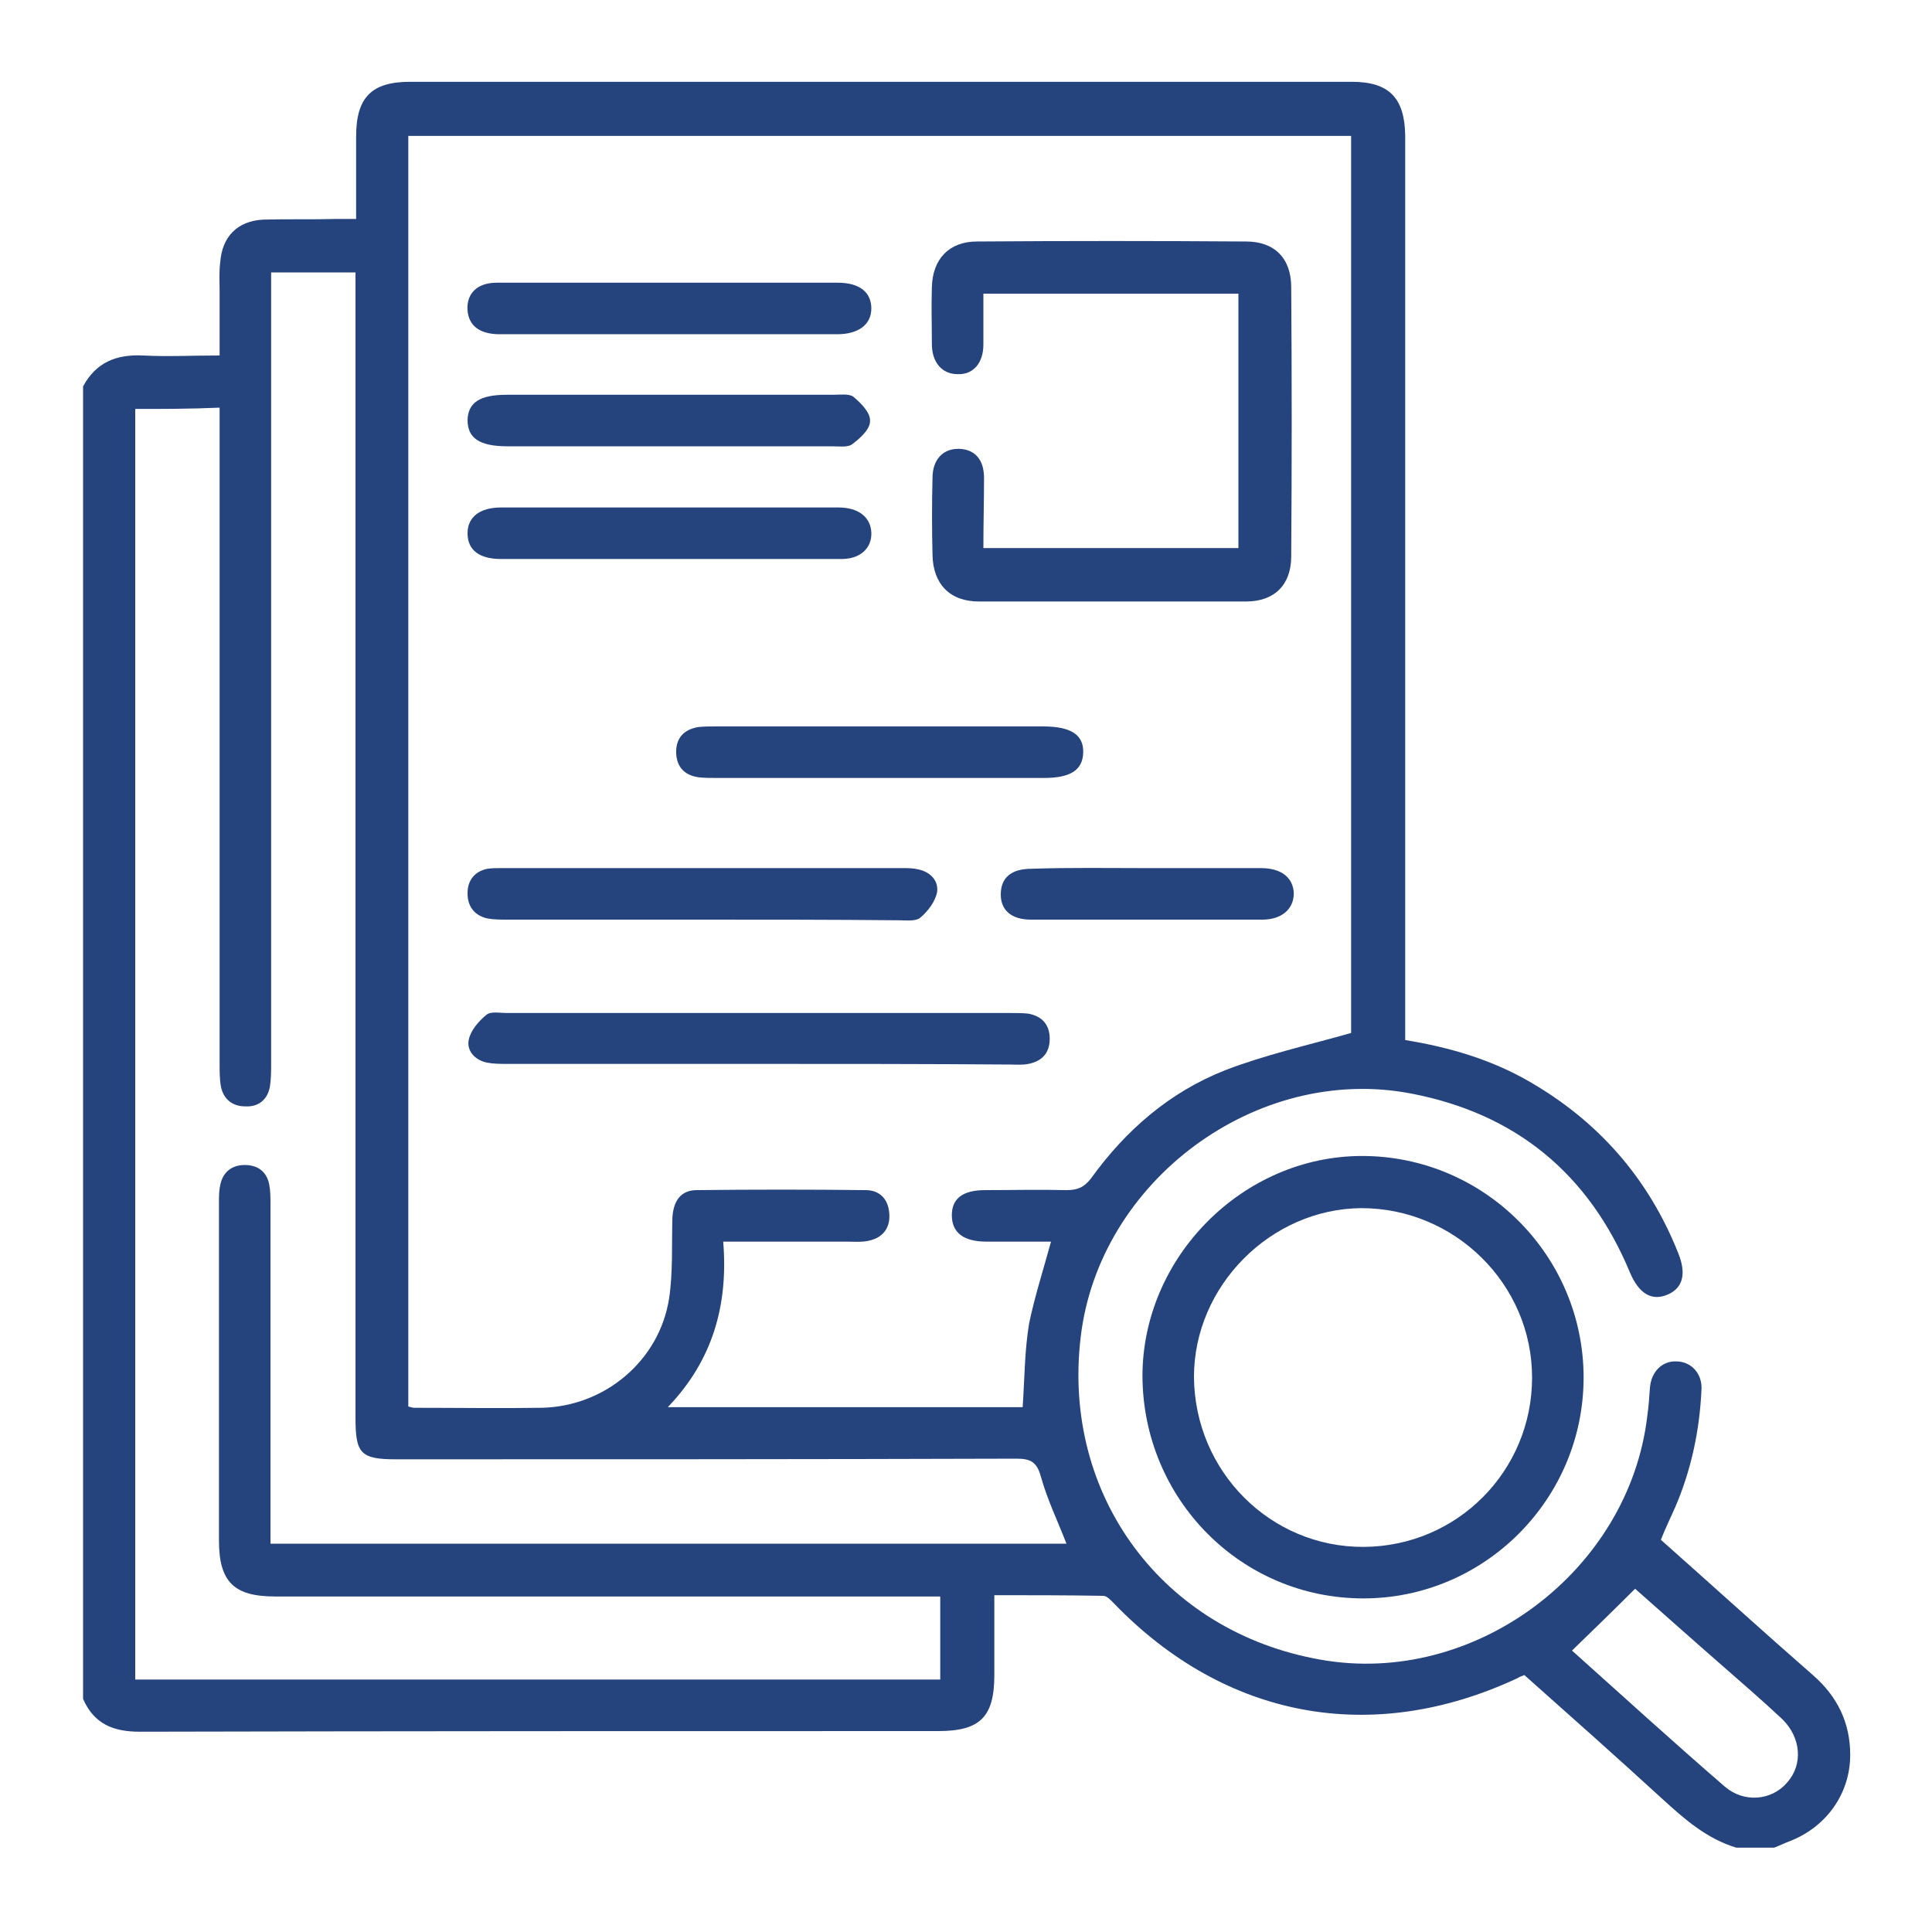
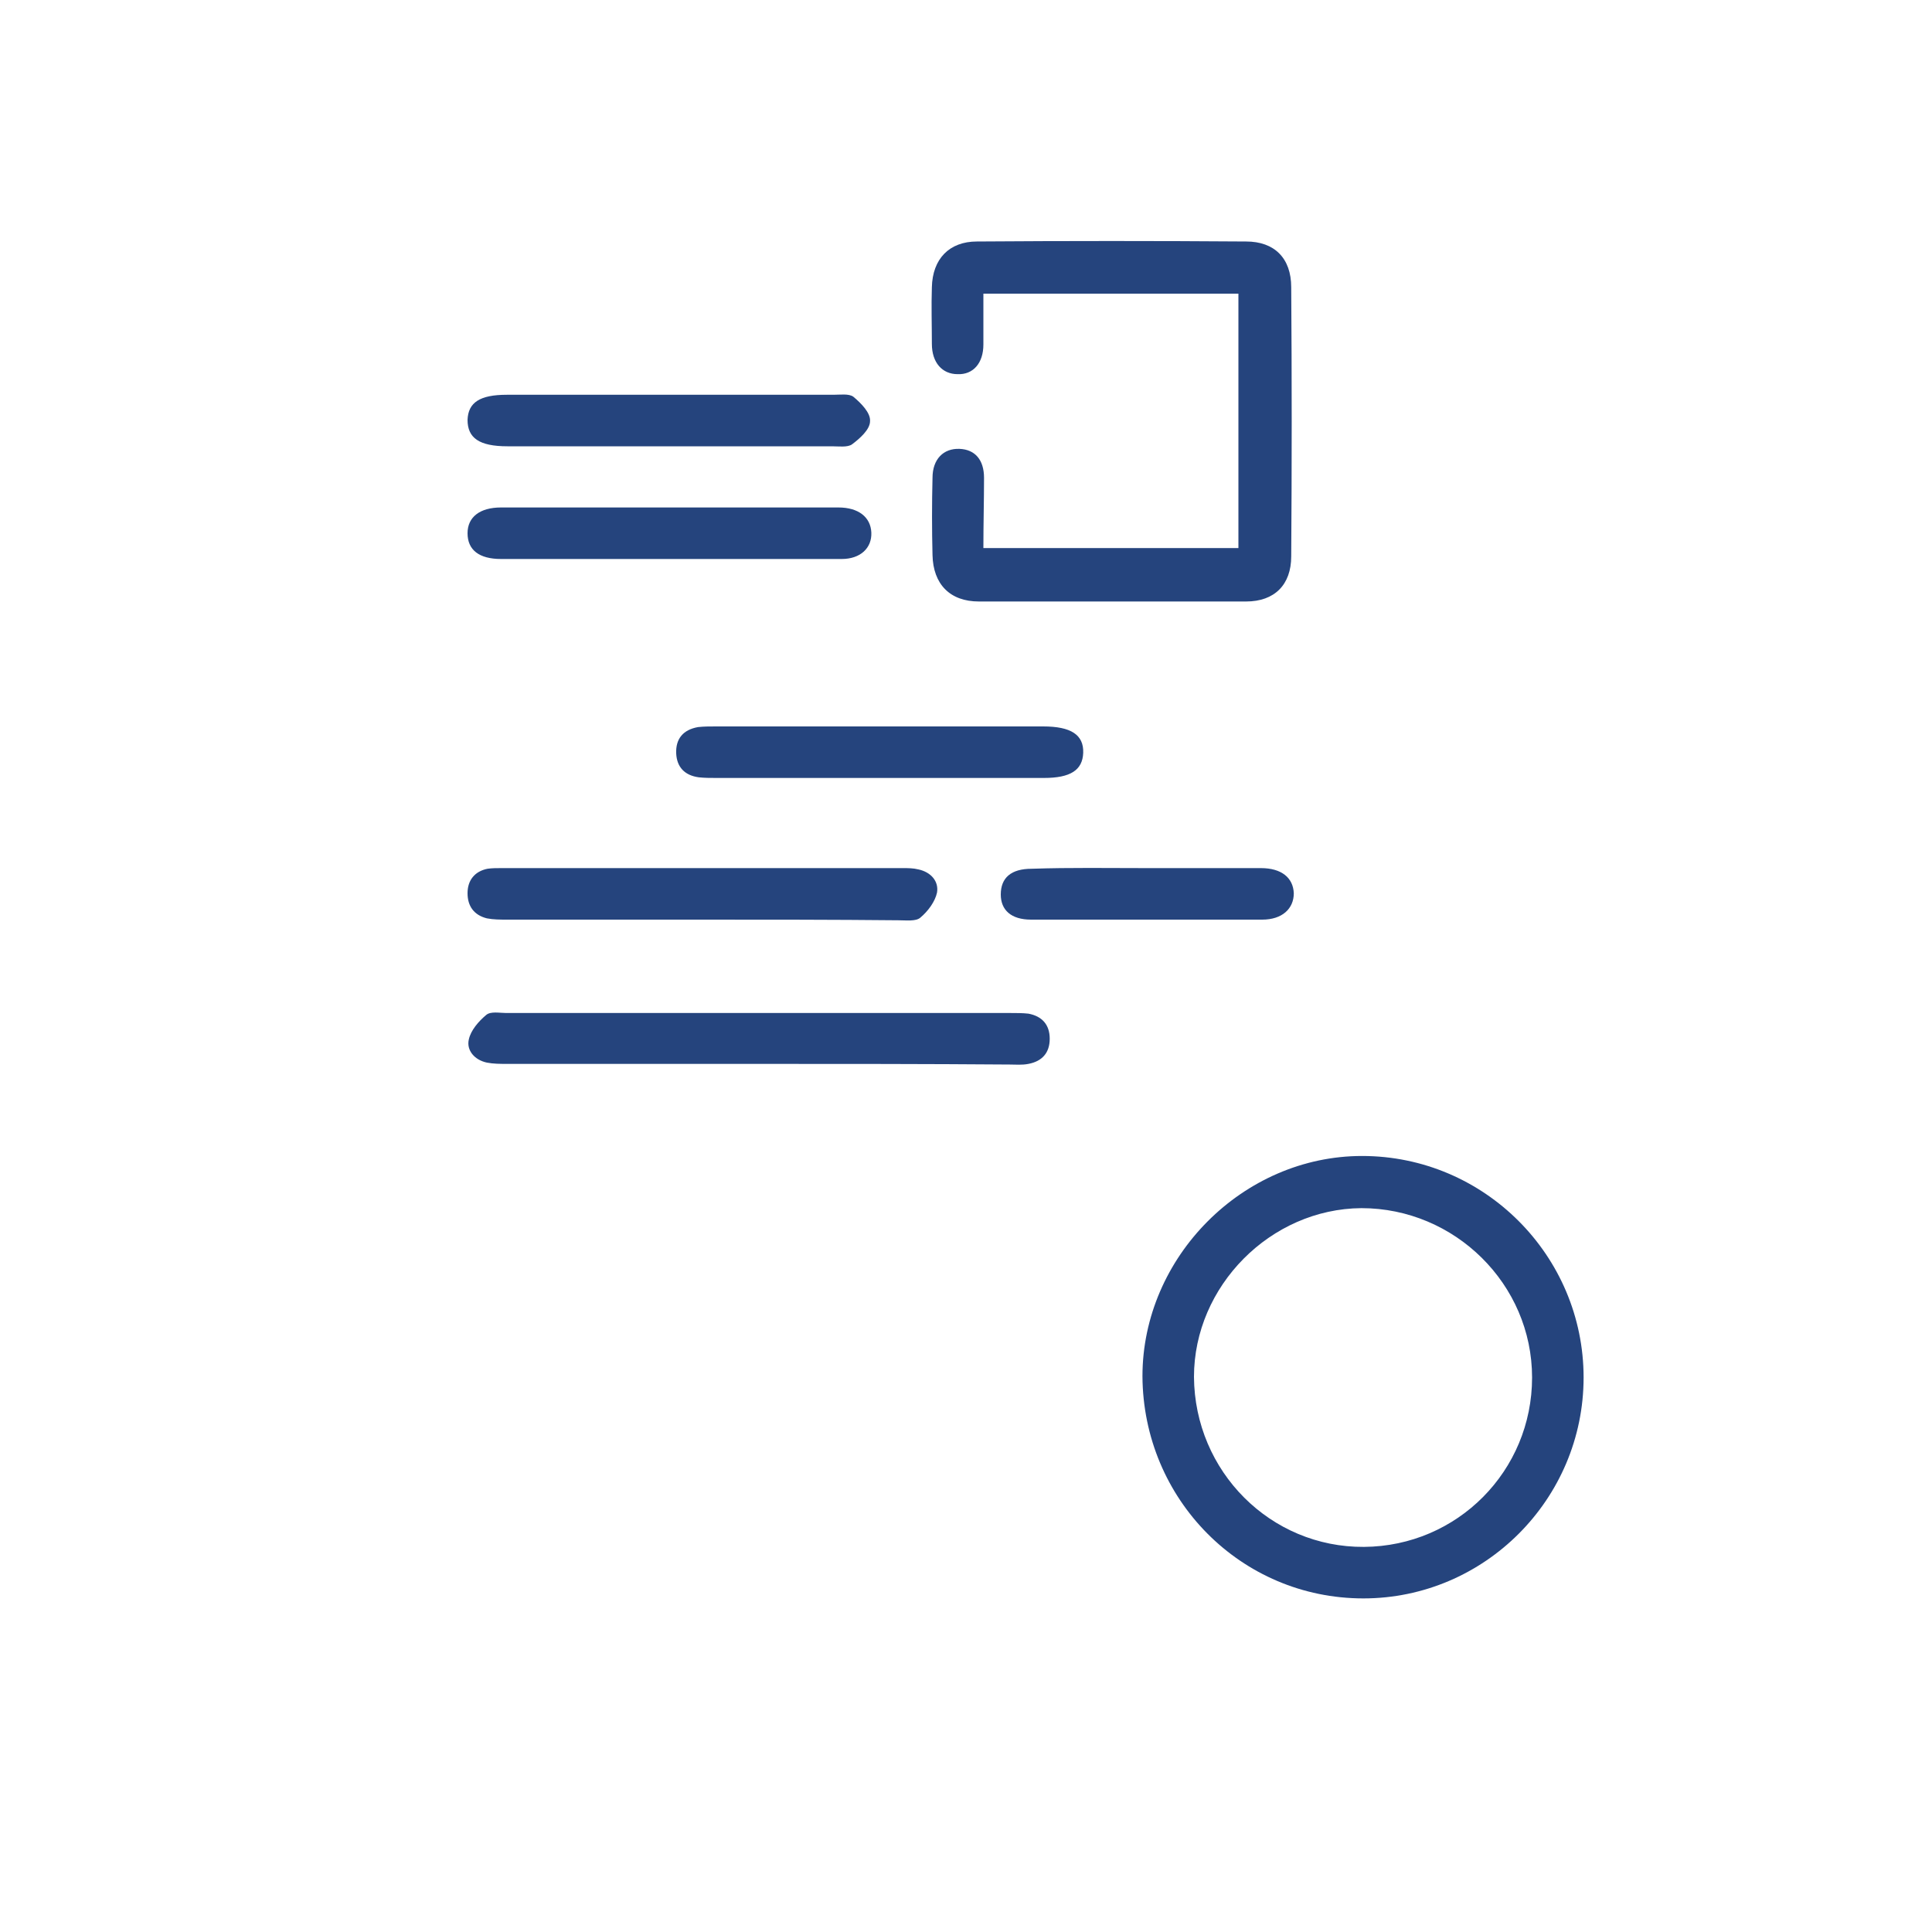
<svg xmlns="http://www.w3.org/2000/svg" id="Livello_1" x="0px" y="0px" viewBox="0 0 300 300" style="enable-background:new 0 0 300 300;" xml:space="preserve">
  <style type="text/css">	.st0{fill:#25447D;}</style>
  <g>
-     <path class="st0" d="M12.9,60c2-3.7,5.1-5,9.3-4.8c3.8,0.2,7.6,0,11.9,0c0-3.5,0-6.7,0-10c0-1.5-0.1-3,0.1-4.5  c0.3-4,2.7-6.4,6.7-6.6c3.7-0.1,7.5,0,11.2-0.1c1,0,1.9,0,3.2,0c0-4.4,0-8.6,0-12.8c0-6.1,2.4-8.5,8.4-8.5c48.7,0,97.5,0,146.2,0  c5.8,0,8.2,2.5,8.3,8.3c0,45.7,0,91.4,0,137.1c0,1.1,0,2.1,0,3.4c6.8,1.1,13.3,3,19.2,6.4c10.8,6.2,18.6,15.1,23.2,26.7  c1.3,3.2,0.7,5.4-1.6,6.4c-2.5,1.1-4.5-0.1-5.9-3.4c-6.4-15.4-17.8-24.7-34-27.8c-24-4.6-48.5,13.6-51.3,37.9  c-2.9,24.6,12.8,45.7,37.2,50c23.9,4.3,48-13.7,50.8-37.9c0.2-1.4,0.3-2.8,0.4-4.3c0.2-2.5,1.9-4.2,4.1-4.1c2.3,0,4.1,1.9,3.9,4.5  c-0.3,6.3-1.6,12.4-4.1,18.2c-0.7,1.6-1.5,3.2-2.2,5c7.9,7,15.7,14.1,23.6,21c3.8,3.3,5.8,7.4,5.8,12.4c0,6-3.7,11.2-9.4,13.4  c-0.8,0.3-1.6,0.7-2.4,1c-2,0-3.9,0-5.9,0c-4.6-1.4-8-4.4-11.4-7.5c-7.1-6.5-14.3-12.9-21.5-19.3c-0.5,0.2-0.8,0.3-1.1,0.5  c-22.5,10.5-45.3,6.3-62.6-11.6c-0.5-0.5-1.1-1.2-1.7-1.2c-5.6-0.1-11.2-0.1-16.9-0.1c0,4.4,0,8.4,0,12.4c0,6.5-2.2,8.7-8.7,8.7  c-41.3,0-82.6,0-124,0.1c-4.1,0-7.1-1.2-8.8-5.1C12.9,196.1,12.9,128,12.9,60z M163.2,192.8c-3.4,0-6.7,0-10,0  c-3.6,0-5.4-1.4-5.4-4.1c0-2.6,1.7-3.9,5.2-3.9c4.2,0,8.4-0.1,12.6,0c1.7,0,2.7-0.4,3.8-1.8c5.4-7.5,12.2-13.4,20.8-16.8  c6.2-2.4,12.9-3.9,19.6-5.8c0-45.9,0-92.6,0-139.3c-48.9,0-97.6,0-146.4,0c0,65.9,0,131.6,0,197.3c0.4,0.1,0.7,0.2,0.9,0.2  c6.6,0,13.2,0.1,19.8,0c9.8-0.2,18.3-7.3,19.8-17c0.6-4,0.4-8.2,0.5-12.3c0.1-2.8,1.3-4.5,3.8-4.5c8.7-0.1,17.5-0.1,26.2,0  c2.3,0,3.6,1.5,3.7,3.8c0.1,2.3-1.2,3.7-3.4,4.1c-1,0.2-2.1,0.1-3.2,0.1c-6.3,0-12.6,0-19.2,0c0.8,9.8-1.6,18.4-8.6,25.7  c18.8,0,37.1,0,55.1,0c0.3-4.5,0.3-8.8,1-13C160.7,201.2,162,197.2,163.2,192.8z M21,63.5c0,65.9,0,131.6,0,197.3  c41.8,0,83.4,0,125,0c0-4.4,0-8.5,0-12.9c-1.2,0-2.3,0-3.4,0c-33.3,0-66.6,0-99.9,0c-6.4,0-8.7-2.3-8.7-8.7c0-17.5,0-35,0-52.5  c0-0.9,0-1.8,0.2-2.7c0.4-2,1.8-3.1,3.8-3.1c2,0,3.4,1,3.8,3c0.2,1,0.2,2.1,0.2,3.2c0,16.4,0,32.9,0,49.3c0,1,0,2.1,0,3.3  c41.4,0,82.4,0,123.6,0c-1.4-3.6-3-6.9-4-10.5c-0.6-2.1-1.5-2.7-3.7-2.7c-32.1,0.1-64.3,0.1-96.4,0.1c-5.5,0-6.3-0.9-6.3-6.4  c0-58.2,0-116.4,0-174.6c0-1.1,0-2.2,0-3.3c-4.6,0-8.7,0-13.1,0c0,1.4,0,2.7,0,3.9c0,39.6,0,79.3,0,118.9c0,1.2,0,2.5-0.2,3.7  c-0.4,2-1.8,3.1-3.8,3c-2,0-3.4-1.1-3.8-3.1c-0.2-1.1-0.2-2.3-0.2-3.5c0-32.8,0-65.5,0-98.3c0-1.1,0-2.3,0-3.6  C29.5,63.5,25.4,63.5,21,63.5z M253.9,246.7c-3.3,3.3-6.5,6.4-9.8,9.6c7.6,6.8,15.6,14.1,23.7,21.1c3,2.6,7.3,2.2,9.7-0.6  c2.5-2.8,2.2-7-0.8-9.9c-3-2.8-6.1-5.5-9.2-8.2C262.8,254.6,258.1,250.4,253.9,246.7z" />
    <path class="st0" d="M211.7,248.2c-19,0-34.2-15.4-34.3-34.5c0-18.5,15.6-34.2,34.1-34.2c19,0,34.4,15.5,34.4,34.4  C245.9,232.8,230.5,248.2,211.7,248.2z M211.8,240.2c14.5-0.1,26.1-11.8,26.1-26.3c0-14.5-12-26.3-26.5-26.3  c-14.1,0.1-26,12.1-26,26.2C185.5,228.5,197.3,240.3,211.8,240.2z" />
    <path class="st0" d="M152.7,85.1c13.5,0,26.5,0,39.6,0c0-13.2,0-26.3,0-39.5c-13.2,0-26.3,0-39.6,0c0,2.7,0,5.3,0,7.9  c0,2.9-1.6,4.7-4,4.6c-2.4,0-4-1.8-4-4.7c0-2.9-0.1-5.9,0-8.8c0.1-4.4,2.7-7.1,7-7.1c13.9-0.1,27.9-0.1,41.8,0c4.4,0,7,2.6,7,7.1  c0.1,13.9,0.1,27.8,0,41.8c0,4.4-2.6,7-7,7c-13.8,0-27.7,0-41.5,0c-4.5,0-7.1-2.7-7.2-7.2c-0.1-4-0.1-8,0-12c0-2.9,1.7-4.6,4.2-4.5  c2.4,0.1,3.8,1.7,3.8,4.5C152.8,77.7,152.7,81.3,152.7,85.1z" />
    <path class="st0" d="M117.9,165.2c-13,0-26.1,0-39.1,0c-1.1,0-2.2,0-3.2-0.2c-1.9-0.4-3.2-1.9-2.8-3.6c0.3-1.4,1.5-2.8,2.7-3.8  c0.7-0.6,2.1-0.3,3.1-0.3c26.1,0,52.3,0,78.4,0c0.9,0,1.8,0,2.7,0.1c2.1,0.4,3.3,1.7,3.3,3.9c0,2.2-1.2,3.5-3.3,3.9  c-1,0.2-2,0.1-2.9,0.1C143.8,165.2,130.8,165.2,117.9,165.2z" />
    <path class="st0" d="M109.1,142.8c-10.1,0-20.2,0-30.3,0c-1.1,0-2.2,0-3.2-0.2c-2-0.5-3-1.9-3-3.9c0-2,1.1-3.4,3.1-3.8  c0.7-0.1,1.4-0.1,2.1-0.1c20.8,0,41.6,0,62.4,0c0.8,0,1.6,0,2.4,0.2c1.9,0.4,3.2,1.8,2.9,3.6c-0.3,1.4-1.4,2.9-2.6,3.9  c-0.7,0.6-2.2,0.4-3.4,0.4C129.5,142.8,119.3,142.8,109.1,142.8z" />
    <path class="st0" d="M136.4,120.8c-8.4,0-16.8,0-25.2,0c-0.9,0-1.8,0-2.7-0.1c-2.2-0.3-3.4-1.6-3.5-3.7c-0.1-2.3,1.1-3.7,3.4-4.1  c0.9-0.1,1.8-0.1,2.7-0.1c17,0,33.9,0,50.9,0c4.3,0,6.3,1.3,6.2,4.1c-0.1,2.7-2,3.9-6.1,3.9C153.5,120.8,144.9,120.8,136.4,120.8z" />
    <path class="st0" d="M104,86.8c-8.7,0-17.5,0-26.2,0c-3.4,0-5.2-1.4-5.2-4c0-2.5,1.9-4,5.2-4c17.5,0,34.9,0,52.4,0  c3.1,0,5,1.5,5.1,3.9c0.1,2.4-1.7,4.1-4.6,4.1C121.8,86.8,112.9,86.8,104,86.8z" />
-     <path class="st0" d="M104.2,43.9c8.6,0,17.3,0,25.9,0c3.4,0,5.2,1.5,5.2,4c0,2.5-2,4-5.3,4c-17.5,0-34.9,0-52.4,0  c-3.1,0-4.8-1.3-5-3.7c-0.2-2.6,1.5-4.3,4.5-4.3C86.2,43.9,95.2,43.9,104.2,43.9z" />
    <path class="st0" d="M104,61.3c8.5,0,17,0,25.4,0c1.1,0,2.4-0.2,3.1,0.3c1.2,1,2.7,2.5,2.6,3.8c0,1.3-1.6,2.7-2.8,3.6  c-0.7,0.5-2.1,0.3-3.1,0.3c-16.8,0-33.6,0-50.4,0c-4.4,0-6.2-1.3-6.2-4.1c0.1-2.7,1.9-3.9,6.1-3.9C87.2,61.3,95.6,61.3,104,61.3z" />
    <path class="st0" d="M178.1,134.8c5.9,0,11.8,0,17.7,0c3.2,0,5,1.5,5.1,3.9c0,2.4-1.8,4.1-4.9,4.1c-12,0-23.9,0-35.9,0  c-3.1,0-4.7-1.5-4.7-3.9c0-2.6,1.6-4,4.8-4C166.1,134.7,172.1,134.8,178.1,134.8z" />
  </g>
</svg>